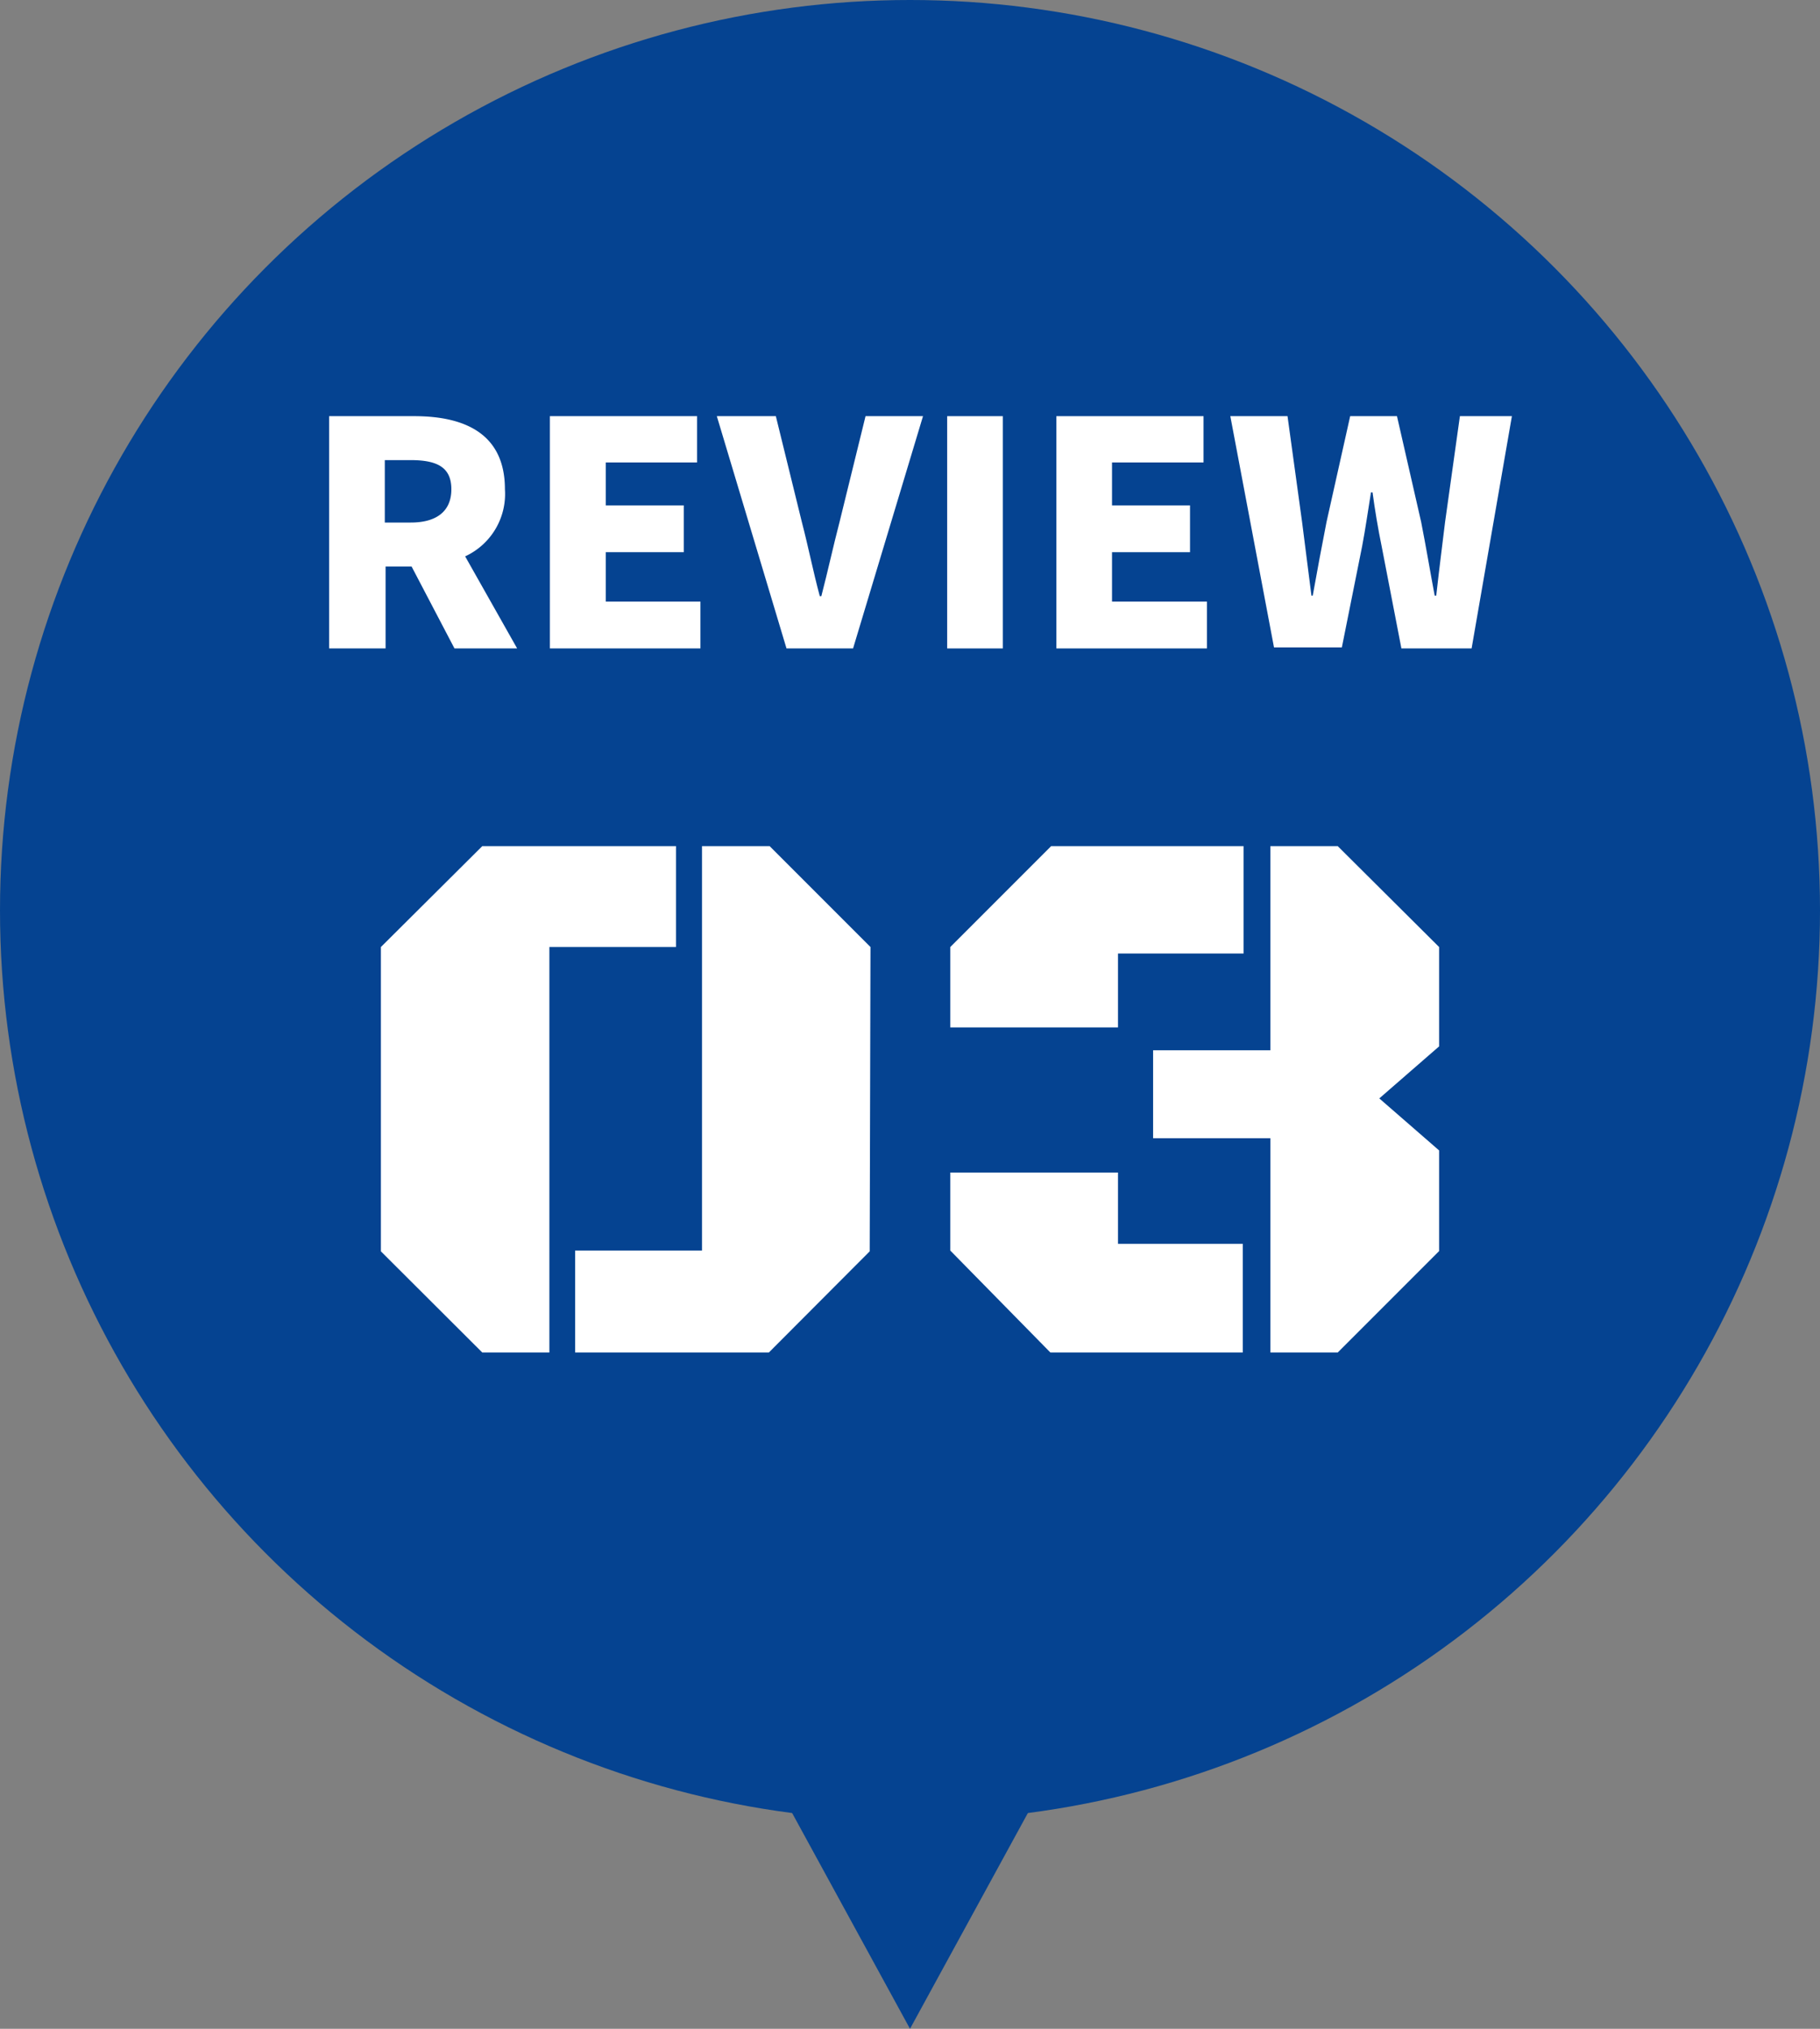
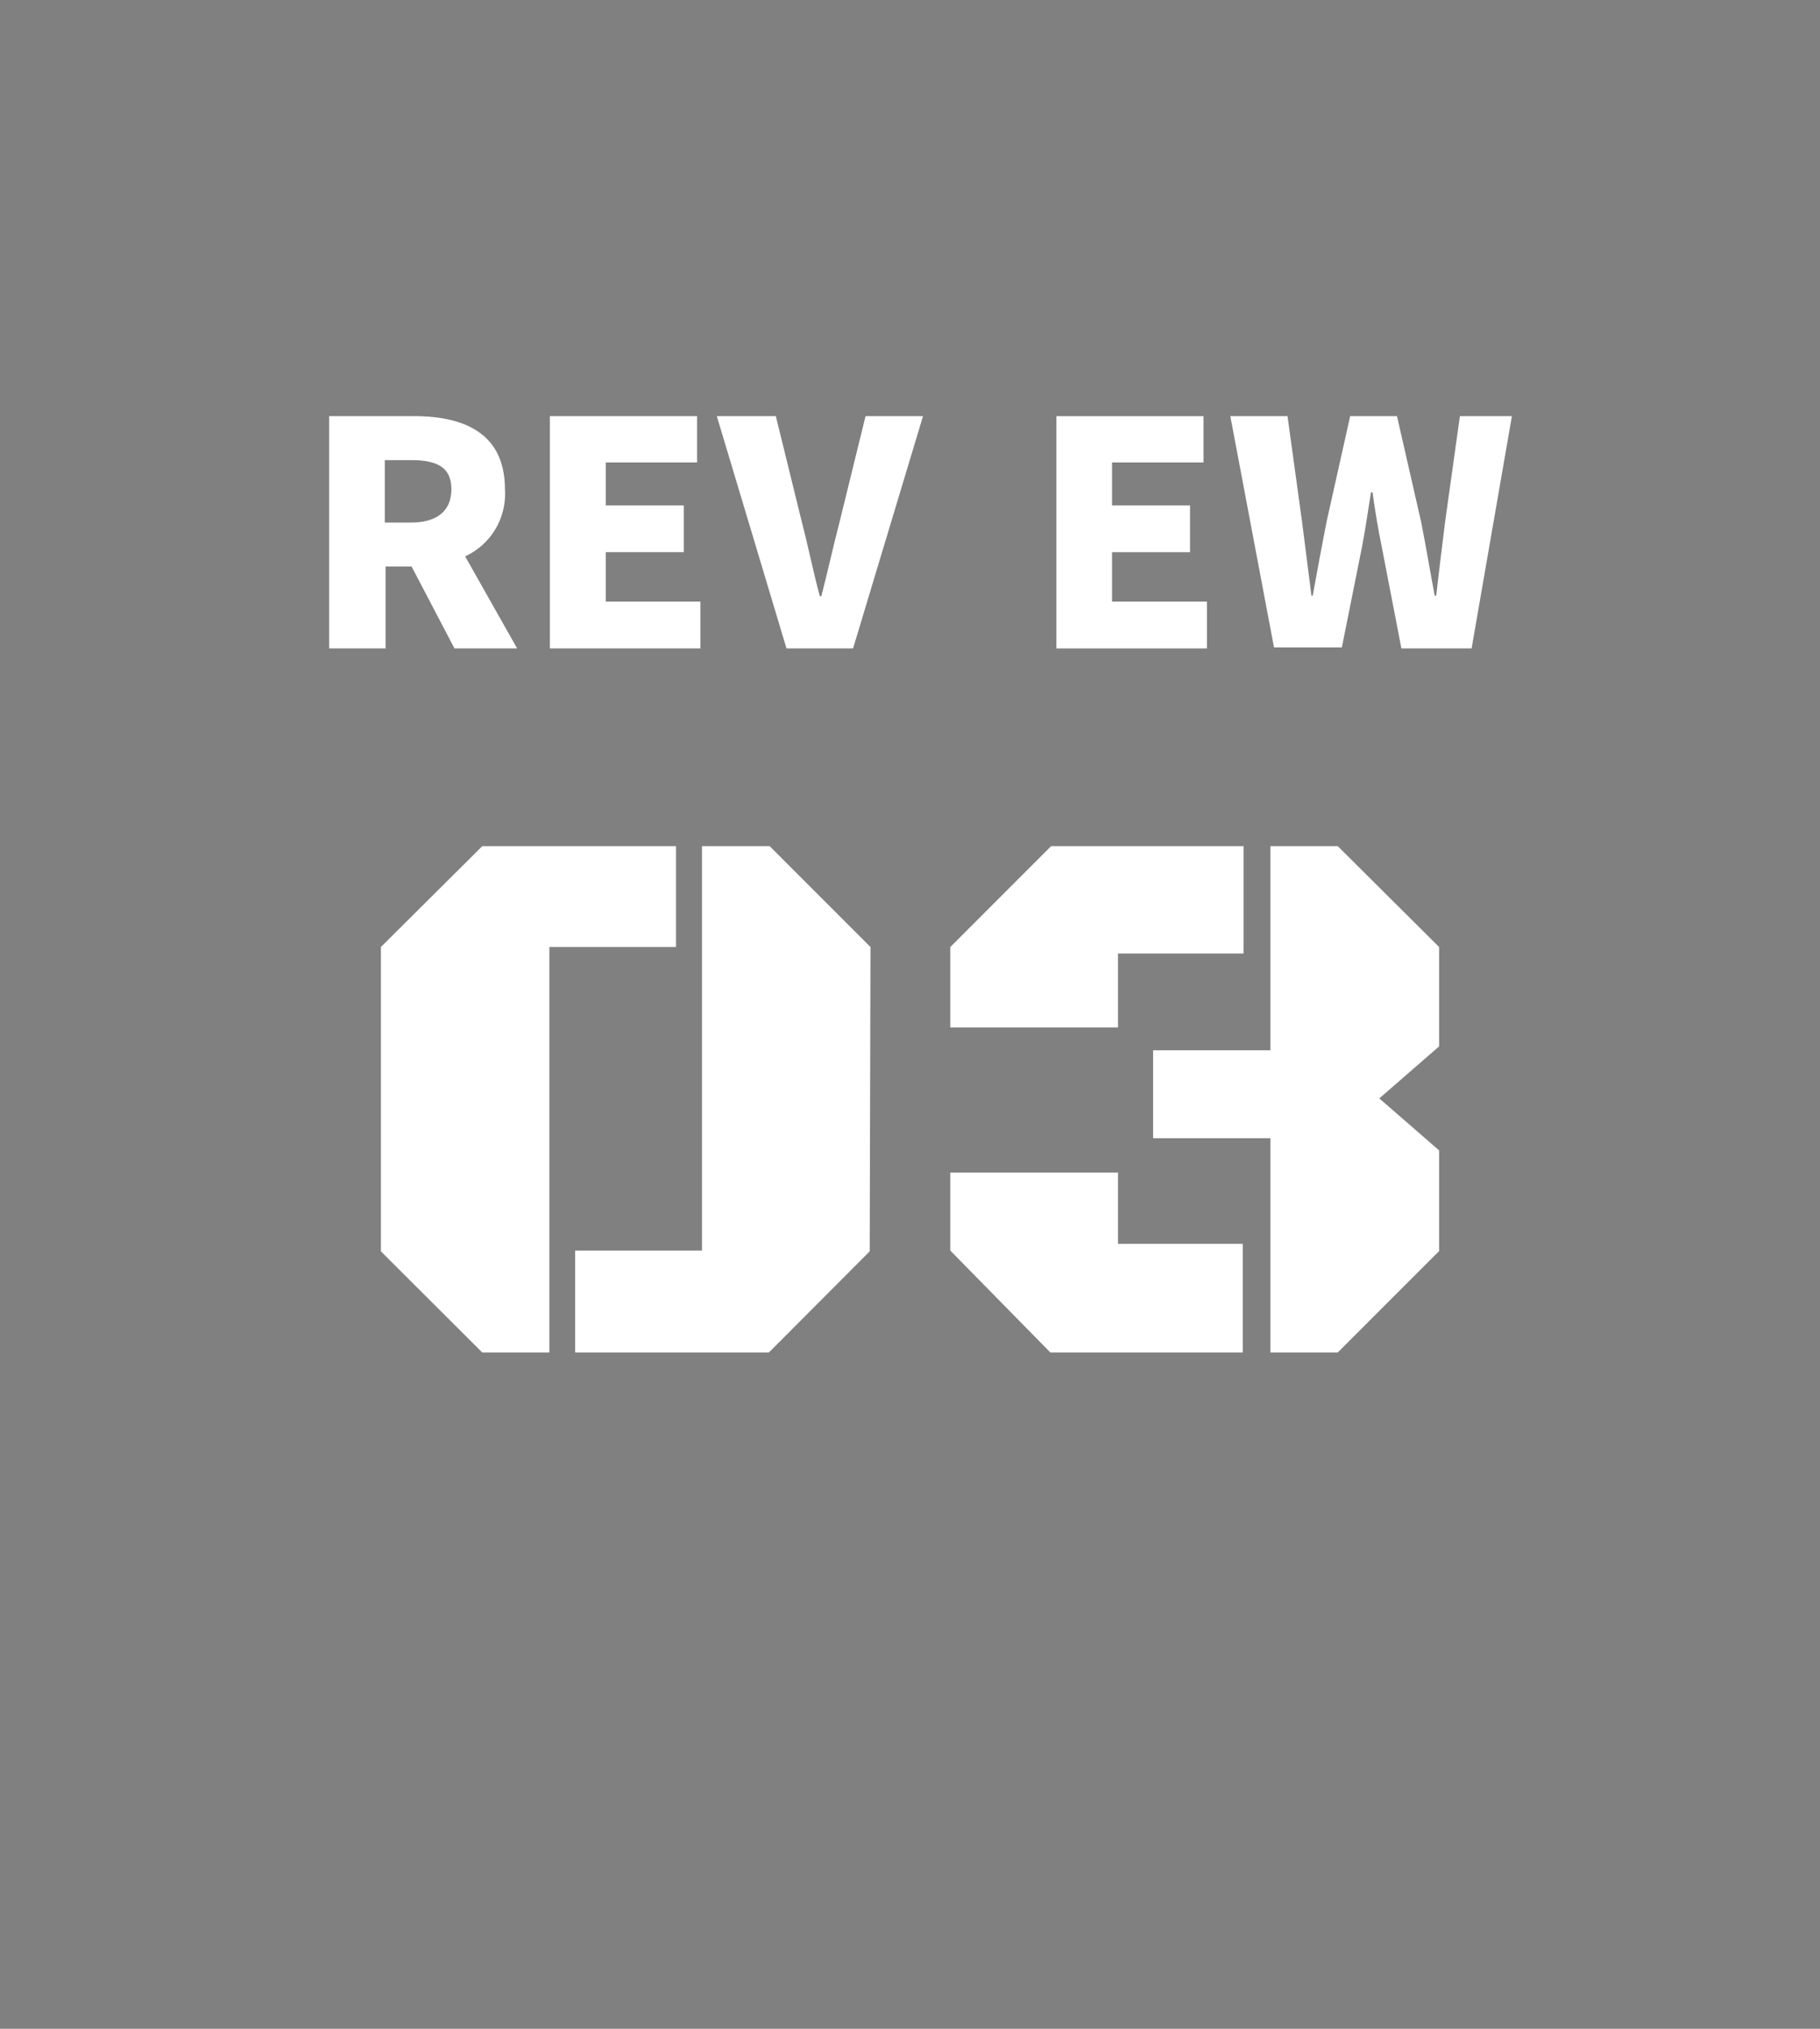
<svg xmlns="http://www.w3.org/2000/svg" height="78" viewBox="0 0 70 78" width="70">
  <rect x="0" y="0" width="70" height="78" fill="#808080" stroke="none" />
-   <circle cx="35" cy="35" fill="#054391" r="35" />
-   <path d="m58.5 35-23.5 43-23.5-43z" fill="#054391" />
  <g fill="#fff">
    <path d="m21.13 52h-2.58l-3.9-3.89v-11.7l3.9-3.88h7.45v3.88h-4.87zm12.32-3.89-3.88 3.89h-7.45v-3.92h4.88v-15.55h2.6l3.88 3.88z" />
    <path d="m43 36.66v2.84h-6.45v-3.09l3.88-3.88h7.4v4.13zm-6.45 11.42v-3h6.45v2.74h4.8v4.18h-7.4zm14.9-15.55 3.9 3.88v3.82l-2.3 2 2.3 2v3.87l-3.9 3.9h-2.59v-8.24h-4.51v-3.38h4.51v-7.85z" />
    <path d="m17.48 24.93-1.65-3.15h-1v3.15h-2.17v-8.93h3.27c1.91 0 3.49.65 3.49 2.81a2.64 2.64 0 0 1 -1.53 2.58l2 3.54zm-2.68-4.84h1c1 0 1.56-.44 1.56-1.28s-.54-1.12-1.56-1.12h-1z" />
    <path d="m21.15 16h5.66v1.78h-3.51v1.65h3v1.8h-3v1.9h3.64v1.8h-5.79z" />
    <path d="m27.57 16h2.27l1 4.07c.26 1 .43 1.88.69 2.85h.06c.26-1 .45-1.89.7-2.85l1-4.07h2.21l-2.69 8.93h-2.56z" />
-     <path d="m36.43 16h2.14v8.93h-2.14z" />
    <path d="m40.63 16h5.66v1.78h-3.52v1.65h3v1.8h-3v1.9h3.65v1.8h-5.79z" />
    <path d="m47.32 16h2.2l.56 4.07.36 2.83h.05c.17-.95.35-1.91.53-2.83l.91-4.07h1.8l.93 4.07c.18.91.34 1.87.52 2.83h.06c.11-1 .23-1.91.34-2.83l.57-4.07h2l-1.55 8.93h-2.7l-.76-3.93c-.14-.68-.26-1.4-.35-2.07h-.06c-.11.67-.21 1.39-.34 2.07l-.78 3.89h-2.61z" />
  </g>
</svg>